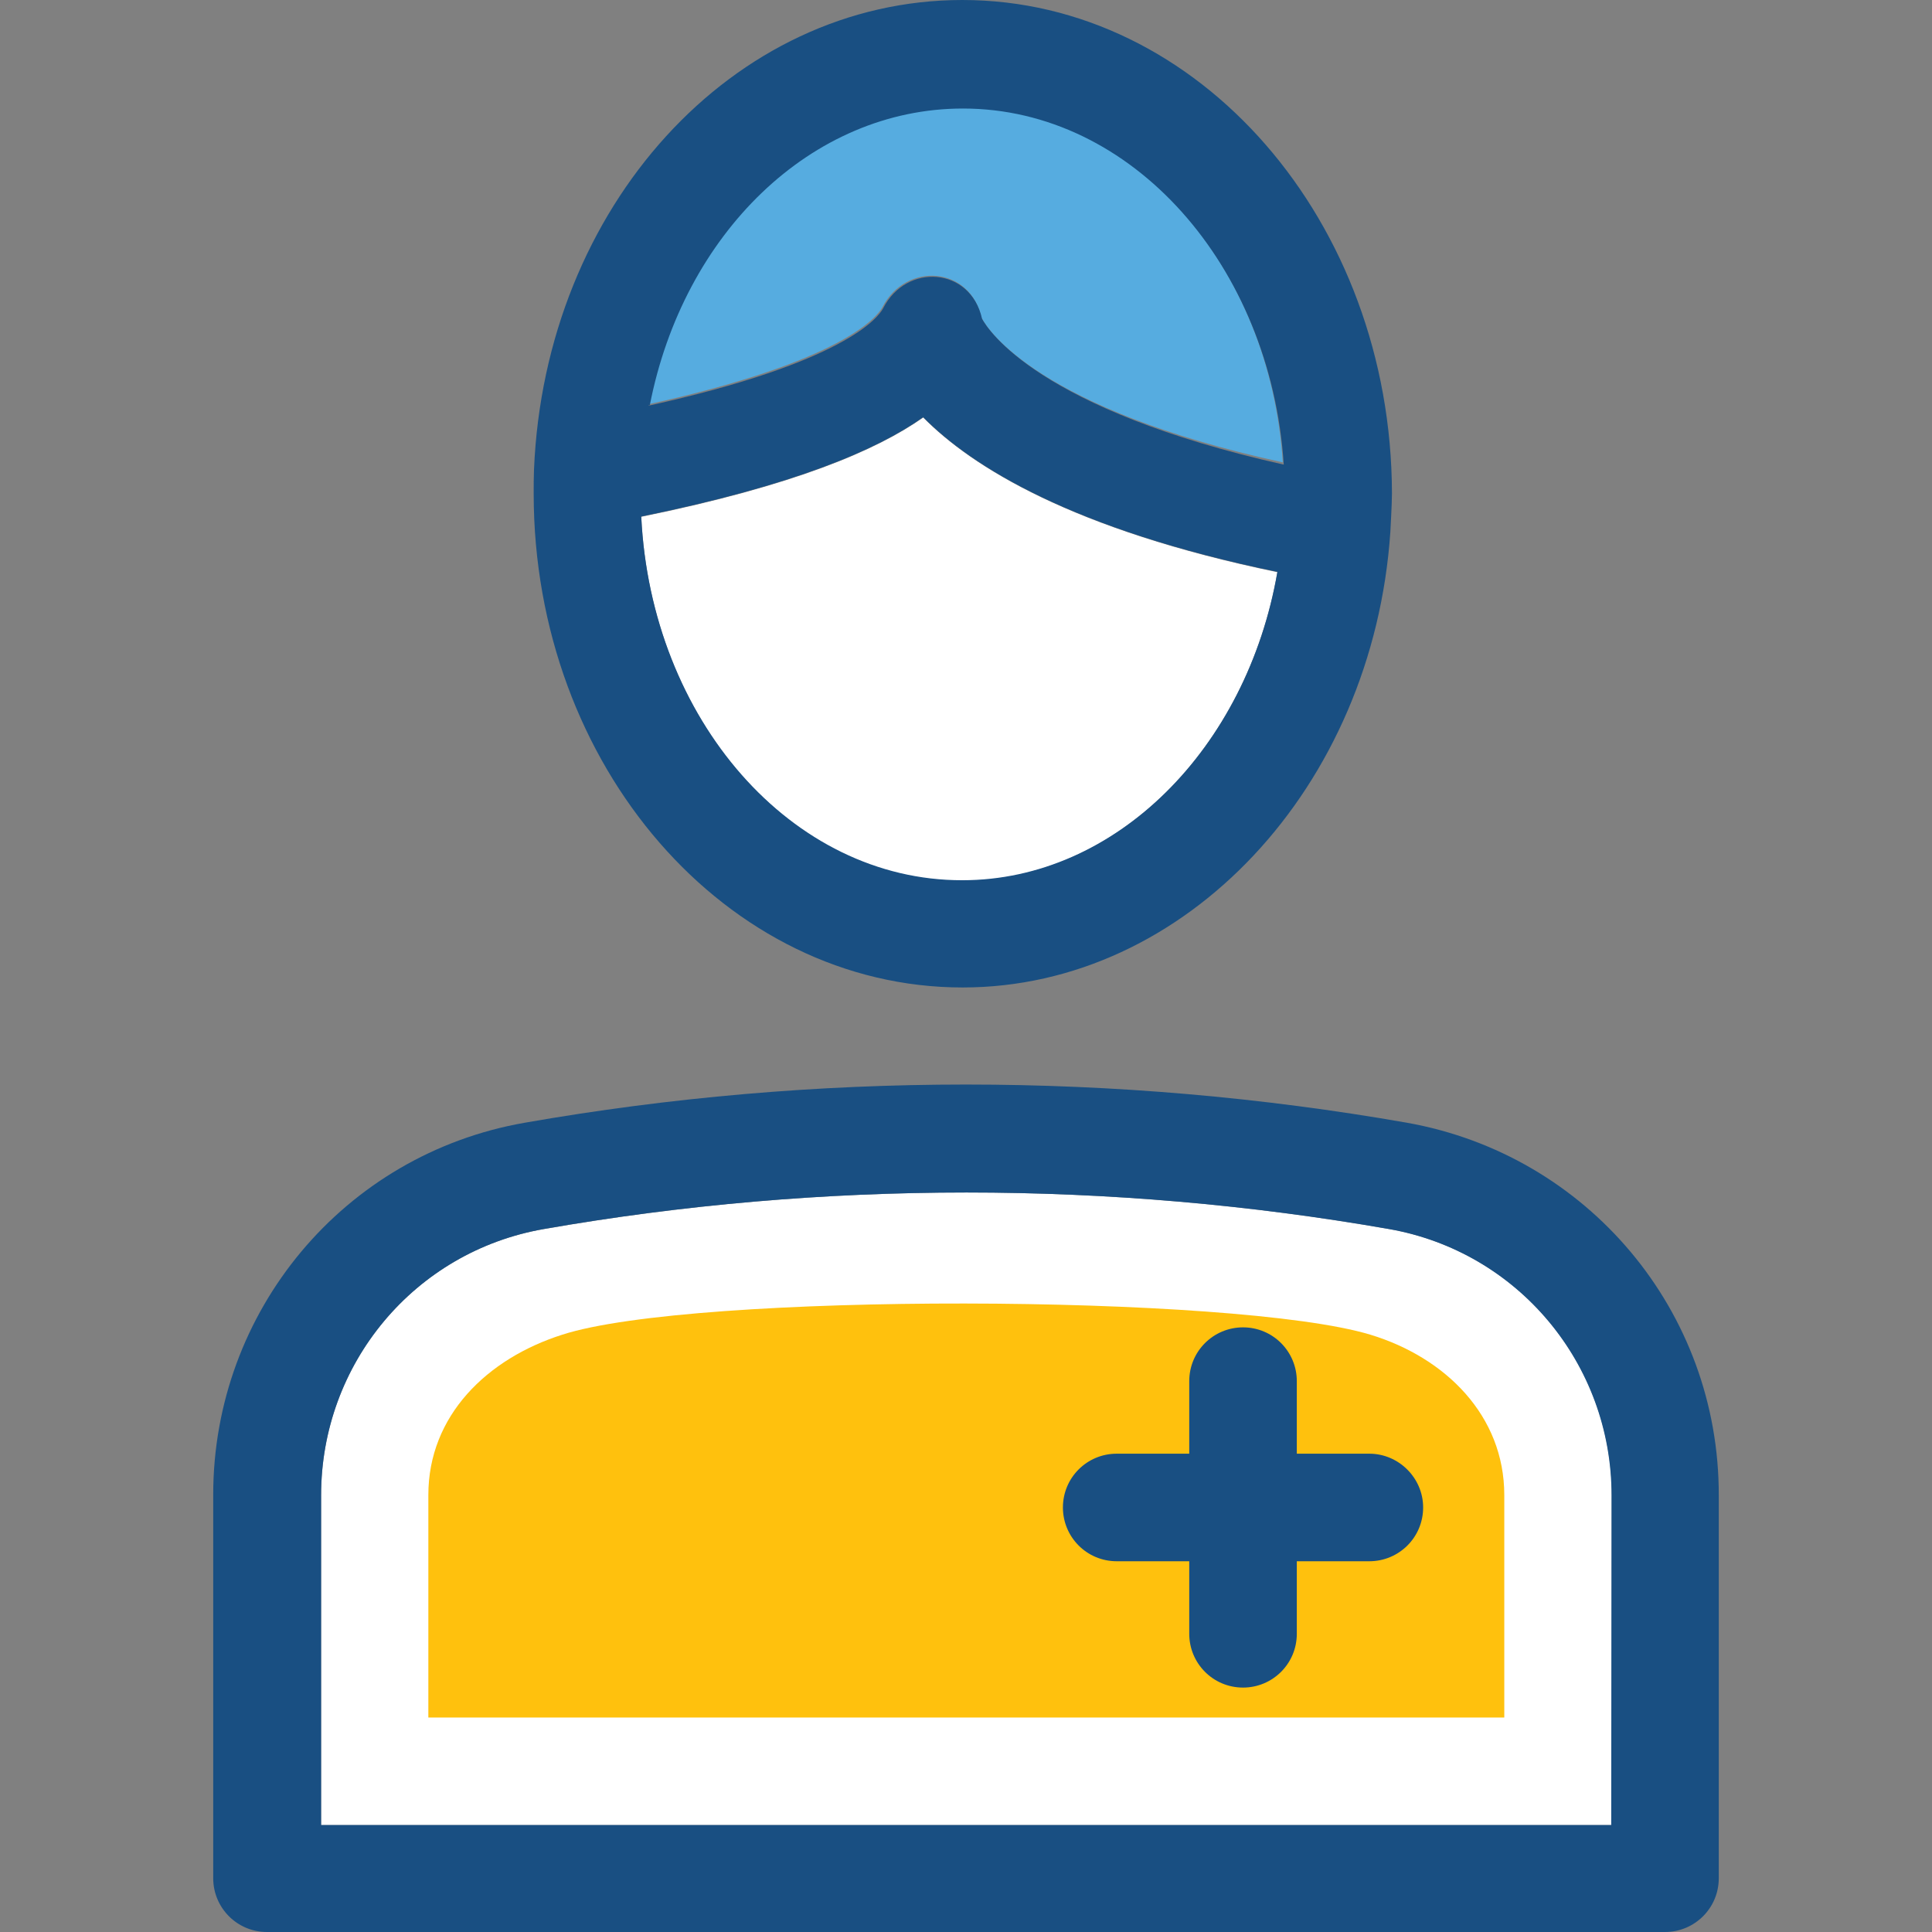
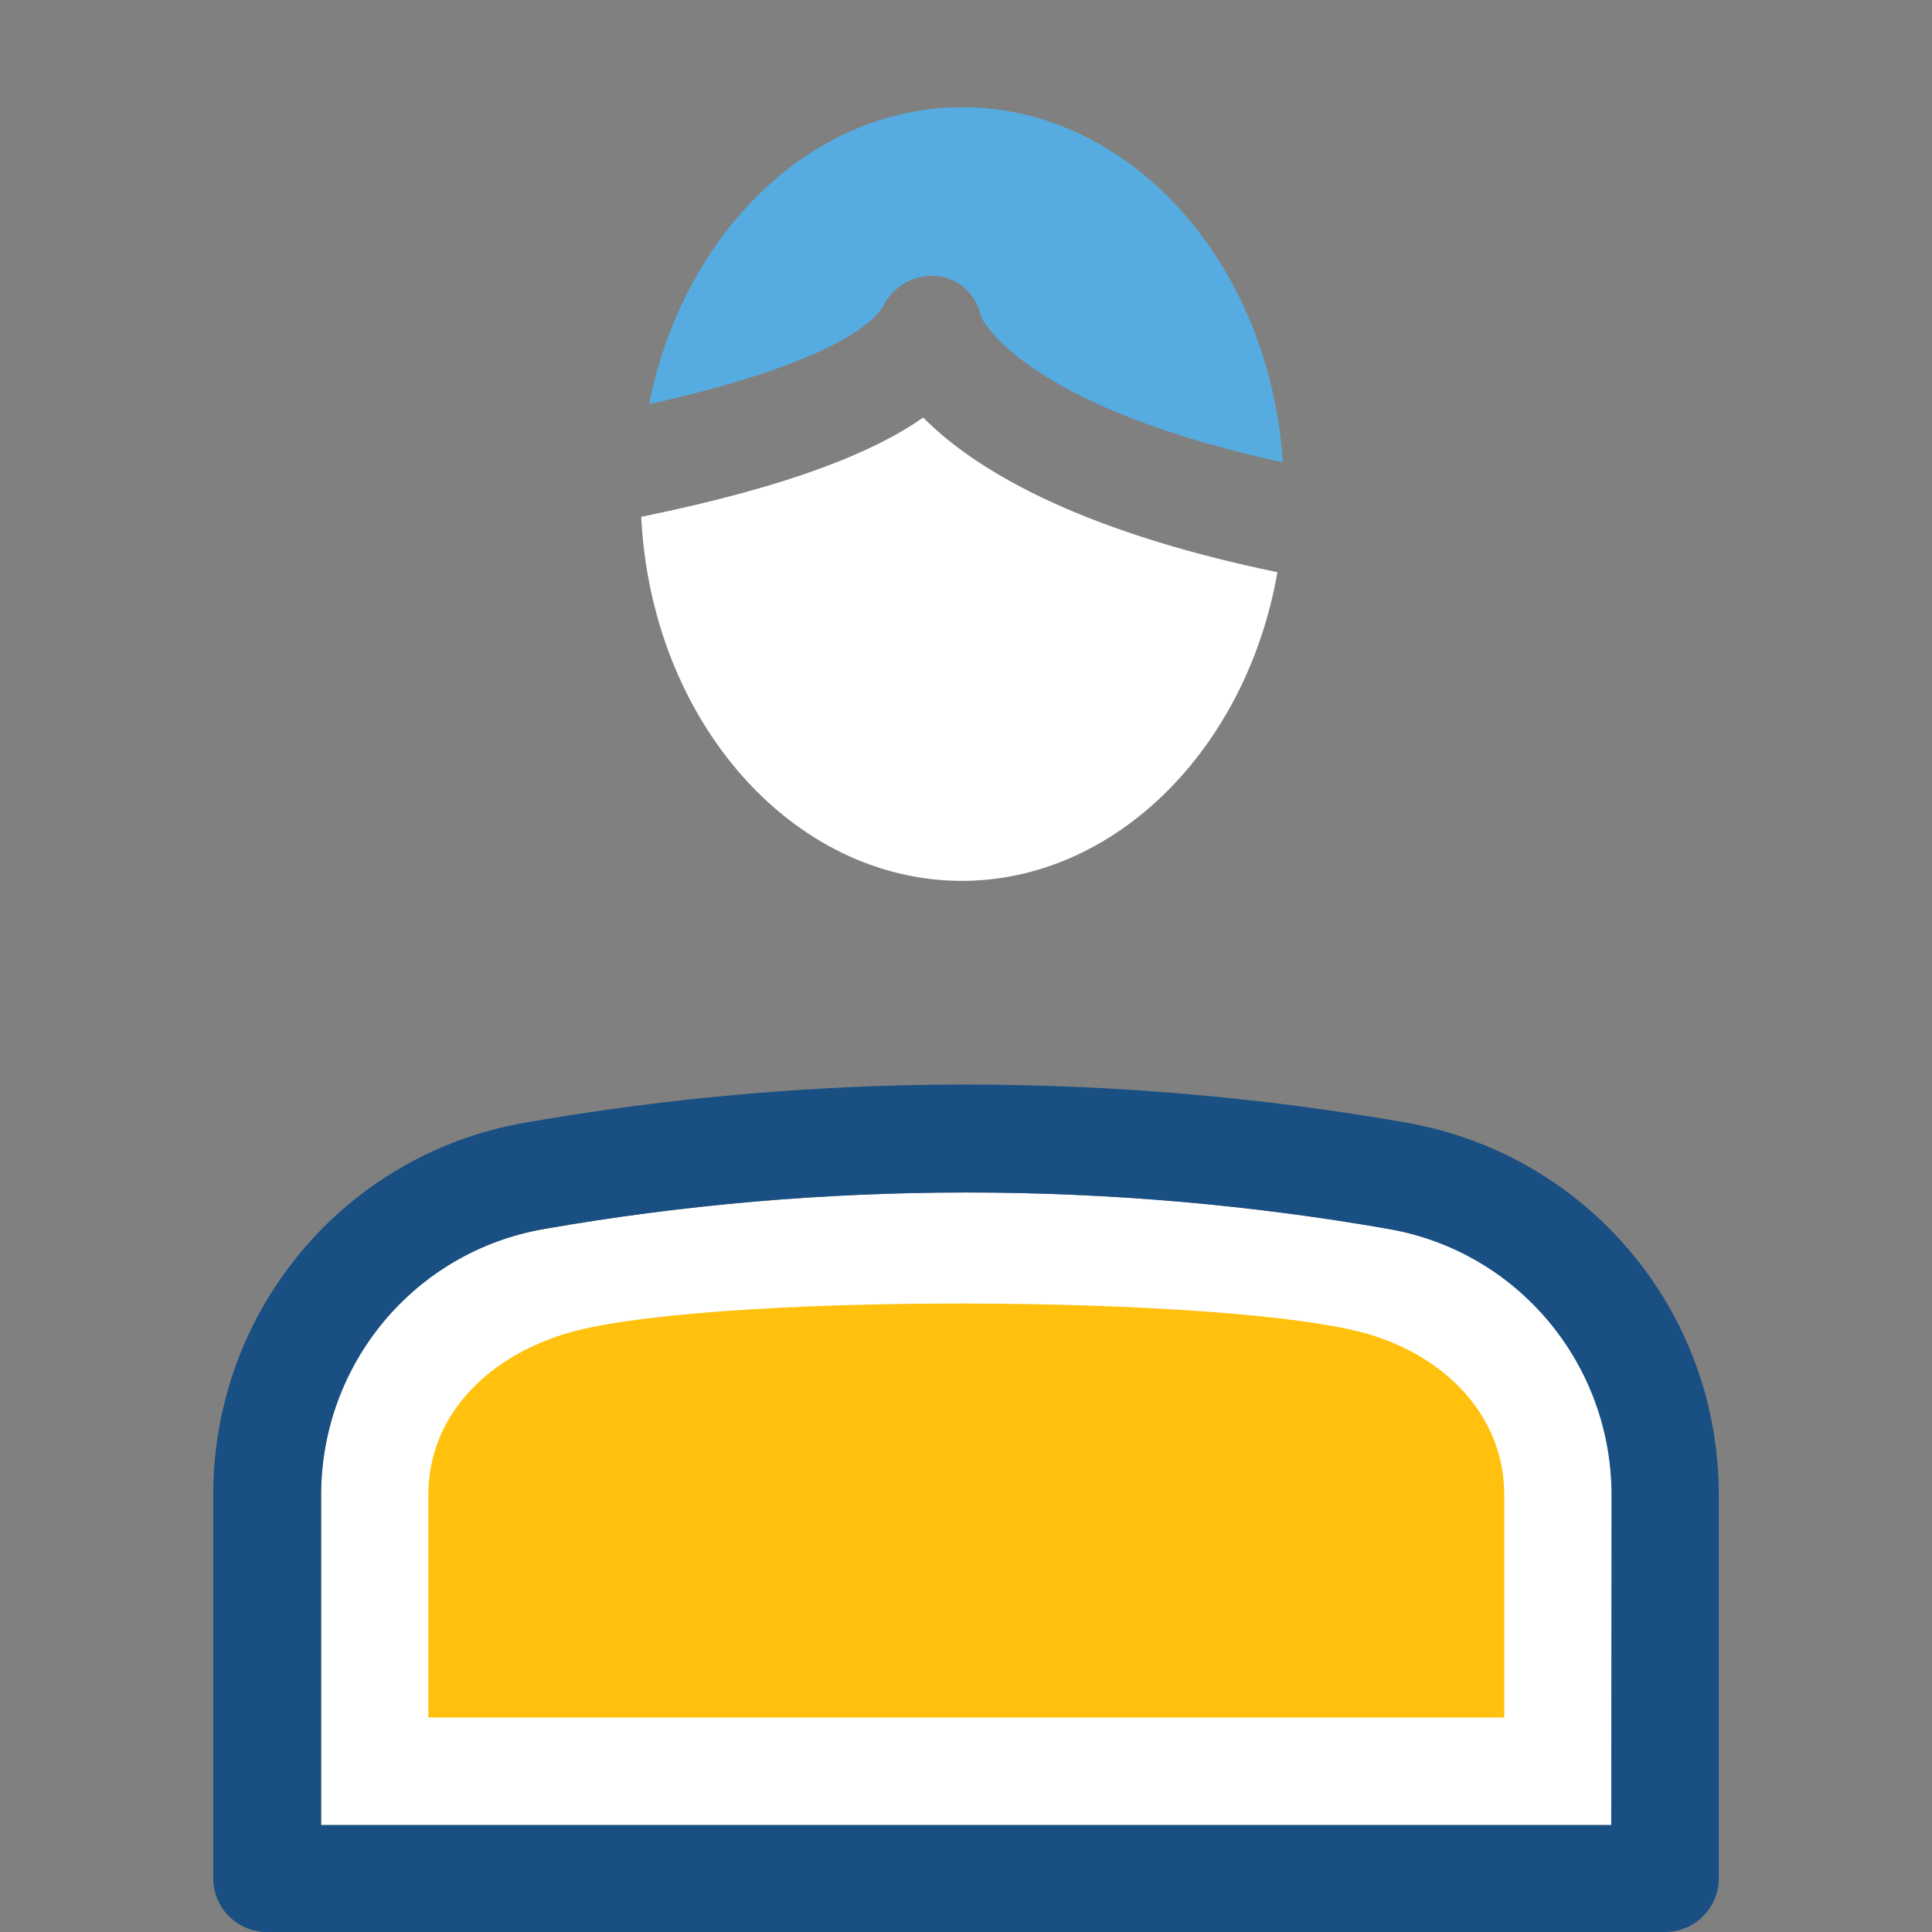
<svg xmlns="http://www.w3.org/2000/svg" height="800px" width="800px" version="1.1" id="Layer_1" viewBox="0 0 392.469 392.469" xml:space="preserve">
  <rect x="0" y="0" width="392.469" height="392.469" fill="#808080" stroke="none" />
  <path style="fill:#FFFFFF;" d="M65.228,303.774v66.974h262.206v-66.974c0-26.764-19.006-49.519-45.253-54.109  c-56.501-9.891-115.135-9.891-171.636,0C84.234,254.19,65.228,276.945,65.228,303.774z" />
  <path style="fill:#FFC10D;" d="M87.014,348.897v-45.188c0-16.162,11.96-27.733,27.216-32.582c26.57-8.598,136.727-8.275,164.137,0  c15.321,4.655,27.216,16.485,27.216,32.582v45.188H87.014z" />
  <g>
    <path style="fill:#194F82;" d="M285.802,228.073c-59.022-10.343-120.178-10.343-179.2,0c-36.719,6.4-63.289,38.271-63.289,75.572   v77.899c0,6.012,4.848,10.925,10.925,10.925H338.23c6.012,0,10.925-4.848,10.925-10.925v-77.77   C349.22,266.343,322.521,234.602,285.802,228.073z M327.305,370.747H65.228v-66.974c0-26.764,19.006-49.519,45.253-54.109   c56.501-9.891,115.135-9.891,171.636,0c26.182,4.59,45.253,27.345,45.253,54.109L327.305,370.747L327.305,370.747L327.305,370.747z   " />
-     <path style="fill:#194F82;" d="M278.174,295.305h-14.739v-14.739c0-6.012-4.848-10.925-10.925-10.925   c-6.012,0-10.925,4.848-10.925,10.925v14.739h-14.739c-6.012,0-10.925,4.848-10.925,10.925c0,6.012,4.848,10.925,10.925,10.925   h14.739v14.739c0,6.012,4.848,10.925,10.925,10.925c6.012,0,10.925-4.848,10.925-10.925v-14.739h14.739   c6.012,0,10.925-4.848,10.925-10.925C289.099,300.218,284.121,295.305,278.174,295.305z" />
  </g>
  <path style="fill:#56ACE0;" d="M195.491,21.786c-30.772,0-56.695,25.6-63.612,60.25c-0.065,0.065-0.129,0.129-0.323,0.129  c39.628-8.727,46.675-17.842,47.709-19.782c4.784-9.244,17.778-8.339,20.105,2.133c1.228,2.392,11.442,18.554,61.22,29.414  C258.004,53.721,229.818,21.786,195.491,21.786z" />
  <path style="fill:#FFFFFF;" d="M259.491,116.234c-41.632-8.598-62.061-21.398-71.952-31.418  c-9.438,6.659-26.182,13.834-57.277,20.17c2.004,41.18,30.448,73.956,65.228,73.956C226.65,178.877,253.285,151.984,259.491,116.234  z" />
-   <path style="fill:#194F82;" d="M195.491,0c-46.61,0-84.816,41.956-87.014,95.418c-0.065,1.616-0.065,3.232-0.065,4.848  c0,55.337,39.111,100.331,87.143,100.331c45.253,0,83.394-40.663,86.885-92.574c0-0.323,0.323-5.495,0.323-7.822  C282.634,44.994,243.588,0,195.491,0z M130.263,104.921c31.095-6.335,47.838-13.511,57.277-20.17  c9.891,10.02,30.319,22.82,71.952,31.418c-6.206,35.879-32.84,62.642-64,62.642C160.776,178.877,132.267,146.101,130.263,104.921z   M199.499,64.776c-2.327-10.537-15.386-11.442-20.105-2.133c-1.034,1.939-8.016,11.055-47.709,19.782  c0.065-0.065,0.129-0.129,0.323-0.129c6.788-34.78,32.776-60.251,63.612-60.251c34.327,0,62.513,31.935,65.164,72.339  C210.941,83.2,200.727,67.038,199.499,64.776z" />
</svg>